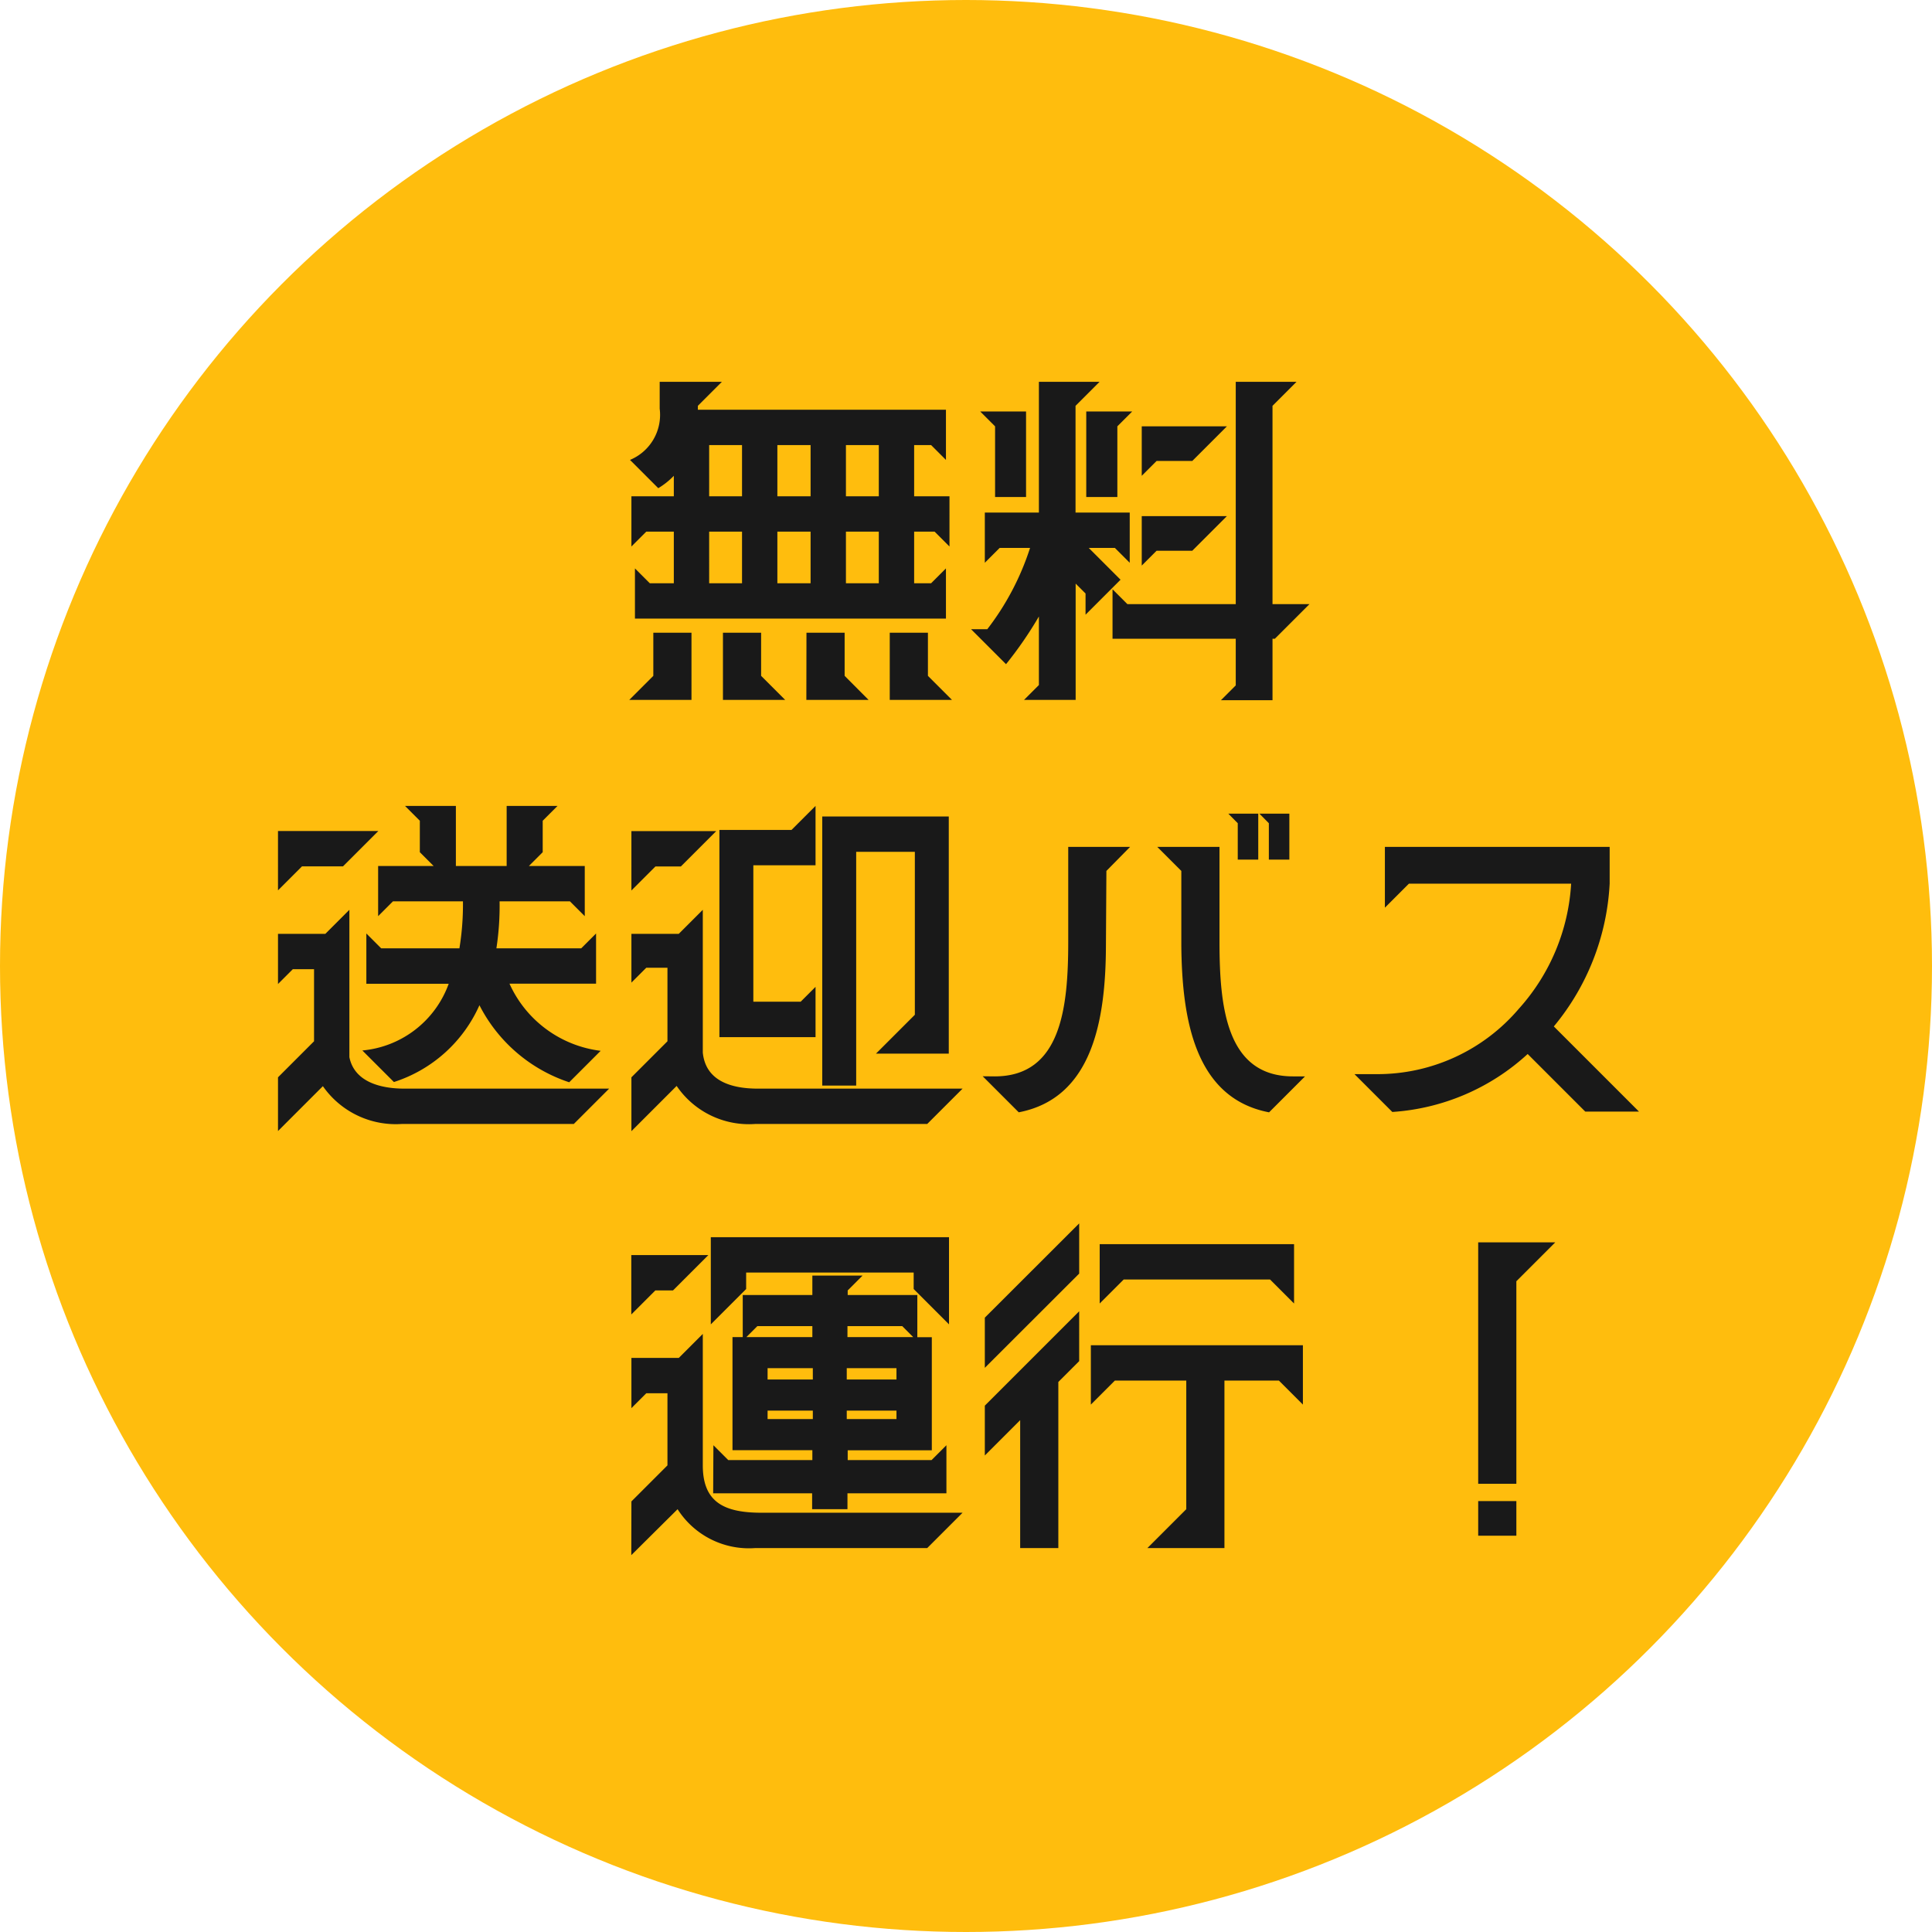
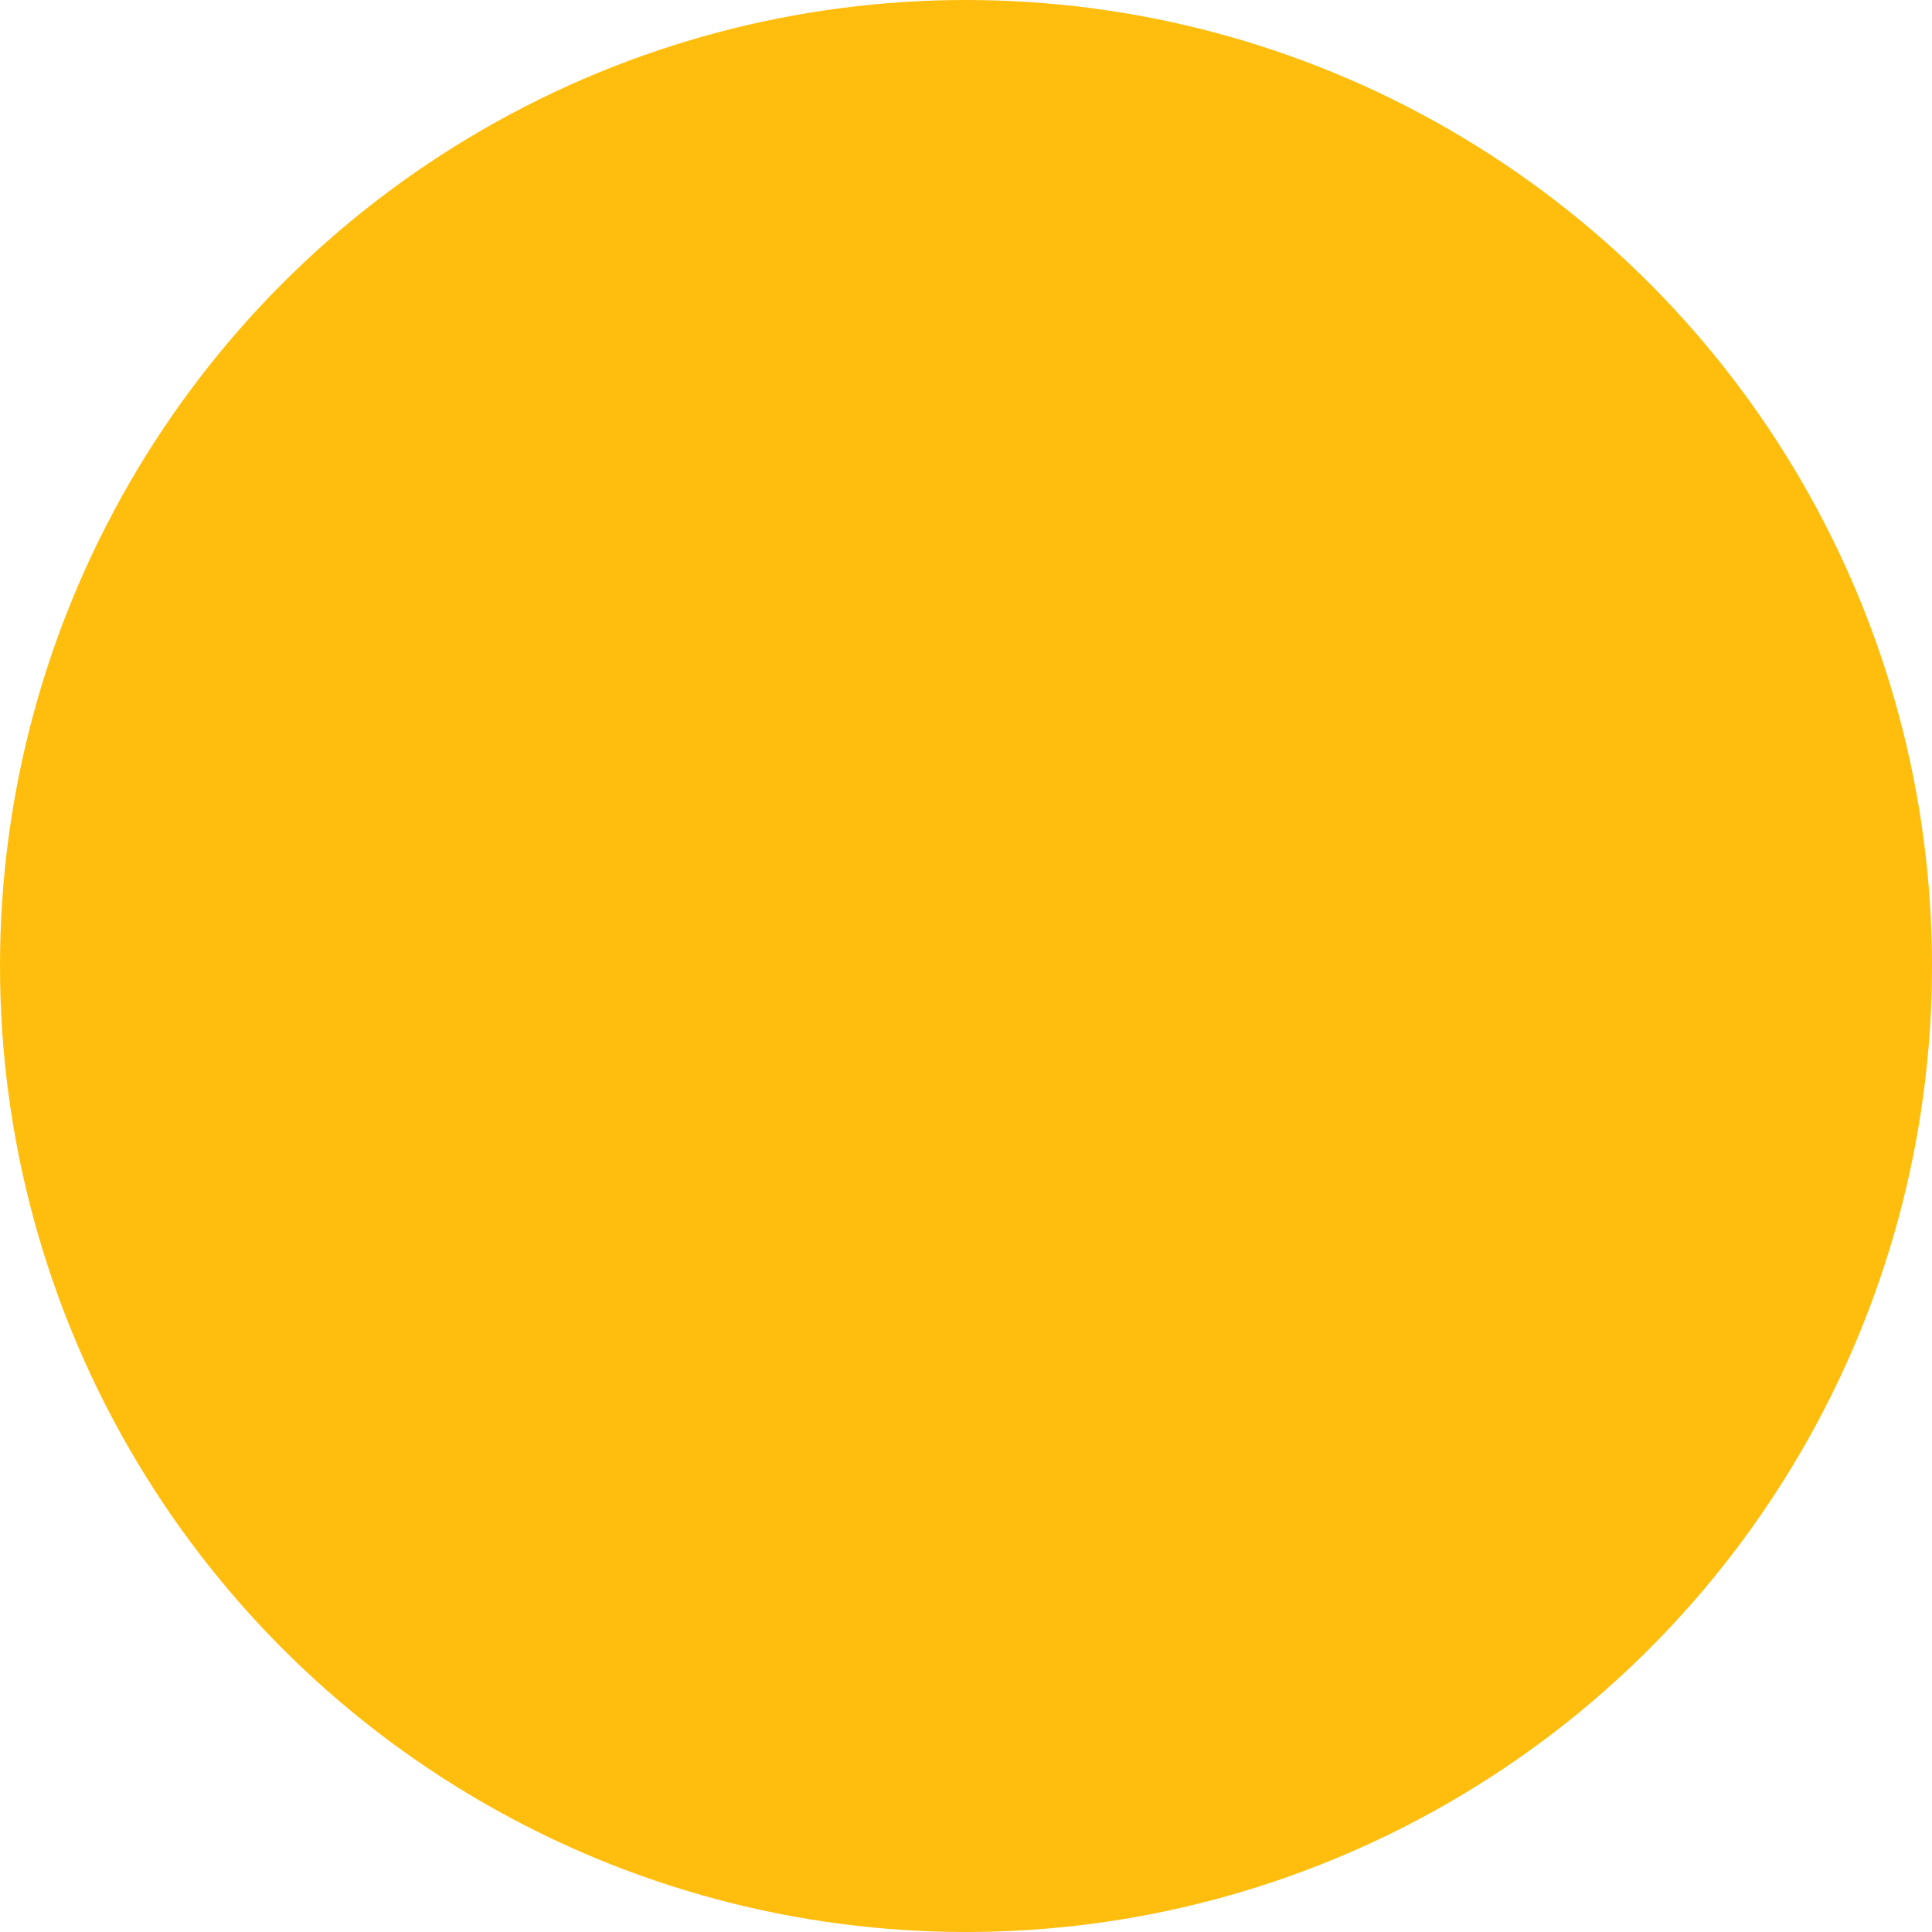
<svg xmlns="http://www.w3.org/2000/svg" width="82" height="82" viewBox="0 0 82 82">
  <g id="mv-fsb" transform="translate(-334 -529)">
    <circle id="楕円形_100" data-name="楕円形 100" cx="41" cy="41" r="41" transform="translate(334 529)" fill="#ffbd0d" />
    <g id="グループ_2026" data-name="グループ 2026" transform="translate(331.239 526.345)">
-       <path id="パス_23668" data-name="パス 23668" d="M-14.1-2.4H-.9V-4.53l-.63.63h-.72V-6.09h.87l.63.63V-7.59h-1.5V-9.765h.72l.63.63v-2.13H-11.43v-.165l1.02-1.02h-2.64v1.14a2.07,2.07,0,0,1-1.26,2.175l1.2,1.2a3.176,3.176,0,0,0,.66-.525v.87h-1.8v2.13l.63-.63h1.17V-3.9h-1.02l-.63-.63Zm-.24,3.45h2.64V-1.8h-1.62V.03Zm3.39-4.95V-6.09h1.395V-3.9Zm0-3.69V-9.765h1.395V-7.59Zm.585,8.64h2.64L-8.745.03V-1.8h-1.62Zm2.31-4.95V-6.09h1.41V-3.9Zm0-3.69V-9.765h1.41V-7.59Zm1.23,8.64h2.64L-5.2.03V-1.8h-1.62Zm1.68-4.95V-6.09H-3.75V-3.9Zm0-3.69V-9.765H-3.75V-7.59Zm1.86,8.64h2.64L-1.665.03V-1.8h-1.62Zm14.055.015h2.19v-2.61h.1l1.47-1.47H12.96V-11.43l1.02-1.02H11.4v9.435H6.8l-.63-.63v2.1H11.4V.435ZM.165-1.95,1.65-.465A16.329,16.329,0,0,0,3.045-2.49V.42l-.63.63h2.19V-3.885l.42.42v.9L6.51-4.05,5.16-5.4H6.27l.63.63V-6.9h-2.3v-4.53l1.02-1.02H3.045V-6.9H.75v2.13l.63-.63H2.67A11.326,11.326,0,0,1,.855-1.95Zm.39-9.24.63.63v3H2.5v-3.63Zm4.5,3.63h1.32v-3l.63-.63H5.055ZM7.41-4.65l.63-.63H9.555l1.47-1.47H7.41Zm0-3.81.63-.63H9.555l1.47-1.47H7.41ZM-29.25,19.35l1.905-1.905A3.772,3.772,0,0,0-24,19.05h7.305l1.5-1.5H-23.88c-1.05,0-2.13-.3-2.34-1.335V9.96l-1.02,1.02h-2.01v2.13l.63-.63h.9v3.06l-1.53,1.53Zm0-10.215,1.02-1.02h1.74l1.5-1.5h-4.26Zm3.585,6.8,1.335,1.335A5.968,5.968,0,0,0-20.7,14.01a6.606,6.606,0,0,0,3.81,3.27l1.335-1.335a4.9,4.9,0,0,1-3.87-2.85h3.675v-2.13l-.63.63h-3.6A11.861,11.861,0,0,0-19.845,9.6h2.985l.63.63V8.1H-18.6l.585-.585V6.18l.63-.63h-2.16V8.1H-21.7V5.55h-2.16l.63.63V7.515l.585.585h-2.355v2.13l.63-.63h2.97a11.505,11.505,0,0,1-.15,1.995H-24.87l-.63-.63V13.1h3.495A4.315,4.315,0,0,1-25.665,15.93Zm11.415,3.42,1.92-1.92A3.707,3.707,0,0,0-9,19.05h7.305l1.5-1.5H-8.88c-1.14,0-2.22-.33-2.34-1.53V9.96l-1.02,1.02h-2.01v2.07l.63-.63h.9v3.12l-1.53,1.53Zm0-10.215,1.02-1.02h1.08l1.5-1.5h-3.6Zm3.735,6.225h4.08V13.23l-.63.63h-2.01V8.07h2.64V5.55l-1.02,1.02h-3.06Zm4.365,2.055h1.44V7.5h2.49v6.915l-1.65,1.65H-.78V6H-6.15Zm18.96,1.14,1.53-1.53h-.51c-2.835,0-3.12-2.955-3.12-5.73V7.29H8.07L9.09,8.31v3.18C9.12,14.655,9.69,17.955,12.81,18.555ZM.66,17.025l1.53,1.53c3.12-.6,3.69-3.9,3.7-7.065L5.91,8.31,6.915,7.29H4.29V11.3c0,2.775-.285,5.73-3.12,5.73ZM11.085,5.88l.4.405V7.83h.87V5.88Zm1.32,0,.4.405V7.83h.87V5.88Zm5.64,12.66a9.4,9.4,0,0,0,5.745-2.46l2.445,2.445h2.28L24.9,14.91a10.314,10.314,0,0,0,2.37-6.06V7.29H17.73V9.87l1.02-1.02h6.885a8.684,8.684,0,0,1-2.22,5.31A7.879,7.879,0,0,1,17.4,16.935h-.96Zm-32.3,18.81,1.965-1.95A3.59,3.59,0,0,0-9,37.05h7.305l1.5-1.5H-8.73c-1.59,0-2.49-.45-2.49-2.01V27.96l-1.02,1.02h-2.01v2.13l.63-.63h.9v3.06l-1.53,1.53Zm0-10.215,1.02-1.02h.75l1.5-1.5h-3.27Zm3.375.42,1.5-1.5v-.7h7.11v.7l1.5,1.5v-3.7h-10.11Zm.1,7.17h4.2V35.4h1.5v-.675h4.2v-2.04l-.63.63H-5.07V32.9H-1.5v-4.8h-.615V26.31H-5.07v-.195l.63-.63H-6.57v.825H-9.525v1.785H-9.96v4.8h3.39v.42h-3.57l-.63-.63Zm1.41-6.63.465-.465H-6.57v.465Zm.9,3.48v-.36h1.92v.36Zm0-1.68v-.48h1.92v.48Zm3.36,1.68v-.36H-3v.36Zm0-1.68v-.48H-3v.48Zm.03-1.8V27.63h2.325l.465.465ZM7.65,37.05h3.27V29.94h2.31l1.02,1.02V28.44h-9v2.52l1.02-1.02H9.3V35.4ZM.75,33.12l1.5-1.5v5.43H3.87V30l.885-.885V27L.75,31.005Zm0-3.72,4.005-4v-2.13L.75,27.27Zm4.875-2.73,1.02-1.02h6.21l1.02,1.02V24.15H5.625ZM21.69,34.32h1.62V25.725l1.65-1.65H21.69Zm0,2.205h1.62v-1.47H21.69Z" transform="translate(43.81 31.31)" fill="#191919" />
-     </g>
+       </g>
  </g>
</svg>